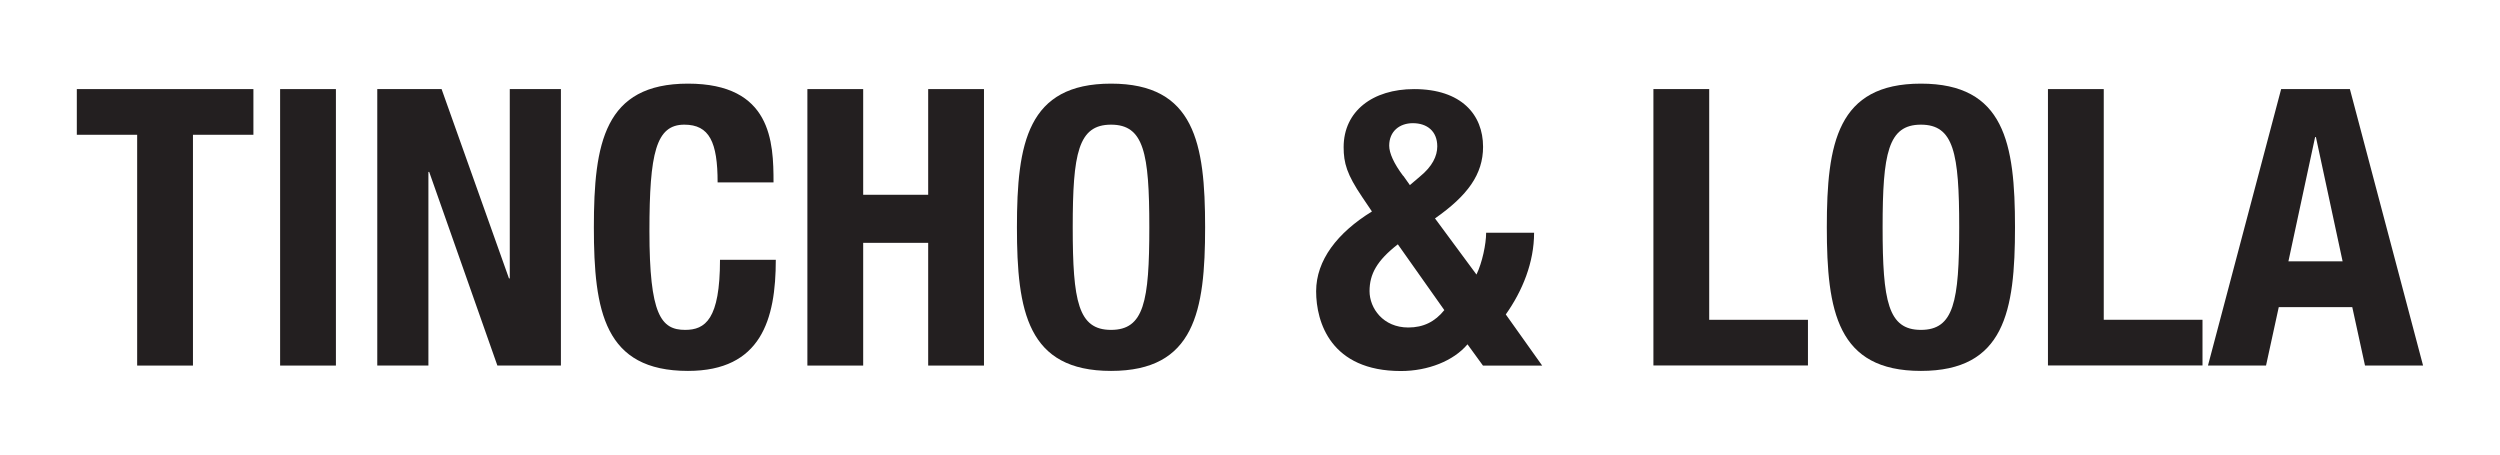
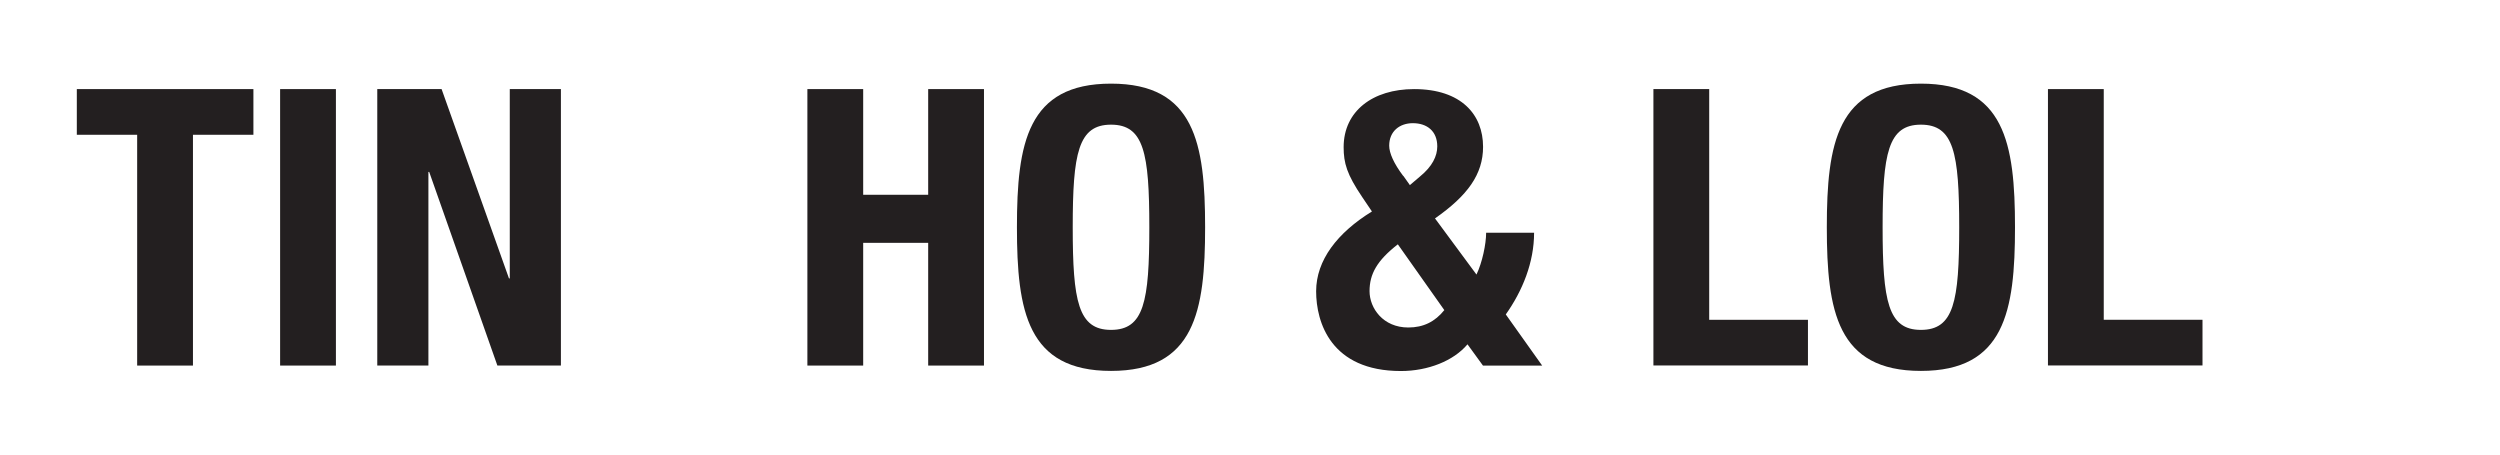
<svg xmlns="http://www.w3.org/2000/svg" viewBox="0 0 220 40" data-name="Capa 1" id="Capa_1">
  <defs>
    <style>
      .cls-1 {
        fill: #231f20;
      }
    </style>
  </defs>
  <path d="M22.3,7.84v4.02h-5.32v20.31h-4.91V11.86H6.76V7.84h15.54Z" class="cls-1" />
  <path d="M24.65,32.16V7.84h4.91v24.33h-4.91Z" class="cls-1" />
  <path d="M38.86,7.84l5.93,16.66h.07V7.84h4.5v24.33h-5.59l-6-17.04h-.07v17.04h-4.5V7.84h5.66Z" class="cls-1" />
-   <path d="M63.15,16.05c0-3.54-.72-5.08-2.93-5.08-2.49,0-3.07,2.49-3.07,9.37,0,7.36,1.02,8.69,3.14,8.69,1.77,0,3.07-.92,3.07-6.17h4.91c0,5.25-1.29,9.78-7.73,9.78-7.36,0-8.28-5.25-8.28-12.64s.92-12.64,8.28-12.64,7.53,5.14,7.53,8.69h-4.91Z" class="cls-1" />
  <path d="M71.05,7.84h4.91v9.3h5.72V7.84h4.91v24.33h-4.91v-10.8h-5.72v10.8h-4.91V7.84Z" class="cls-1" />
  <path d="M97.77,7.36c7.36,0,8.28,5.25,8.28,12.64s-.92,12.64-8.28,12.64-8.28-5.25-8.28-12.64,.92-12.64,8.28-12.64Zm0,21.67c2.9,0,3.37-2.49,3.37-9.03s-.48-9.03-3.37-9.03-3.37,2.52-3.37,9.03,.48,9.03,3.37,9.03Z" class="cls-1" />
  <path d="M129.93,24.16c.51-1.06,.85-2.69,.85-3.68h4.22c0,2.62-1.02,5.11-2.49,7.19l3.2,4.5h-5.21l-1.36-1.87c-1.23,1.46-3.48,2.35-5.86,2.35-6.17,0-7.46-4.29-7.46-7.02s1.87-5.15,4.91-7.02l-.85-1.26c-1.36-2.01-1.64-3-1.64-4.4,0-3.17,2.56-5.11,6.2-5.11,4.16,0,6.07,2.25,6.07,5.08,0,2.42-1.36,4.29-4.23,6.3l3.65,4.94Zm-6.92-2.66c-1.84,1.43-2.49,2.62-2.49,4.12s1.19,3.2,3.41,3.2c1.33,0,2.35-.51,3.17-1.53l-4.09-5.79Zm.48-6.03l.58,.82,.88-.75c1.09-.89,1.53-1.8,1.53-2.66,0-1.33-.89-2.04-2.15-2.04-1.16,0-2.08,.71-2.08,1.98,0,.65,.41,1.57,1.23,2.66Z" class="cls-1" />
  <path d="M145.5,32.16V7.84h4.91V28.14h8.69v4.02h-13.6Z" class="cls-1" />
  <path d="M169.04,7.36c7.36,0,8.28,5.25,8.28,12.64s-.92,12.64-8.28,12.64-8.28-5.25-8.28-12.64,.92-12.64,8.28-12.64Zm0,21.67c2.9,0,3.37-2.49,3.37-9.03s-.48-9.03-3.37-9.03-3.37,2.52-3.37,9.03,.48,9.03,3.37,9.03Z" class="cls-1" />
  <path d="M180.22,32.16V7.84h4.91V28.14h8.69v4.02h-13.6Z" class="cls-1" />
-   <path d="M200.73,7.84h6.06l6.44,24.33h-5.11l-1.12-5.14h-6.47l-1.12,5.14h-5.11l6.44-24.33Zm.65,15.16h4.77l-2.35-10.94h-.07l-2.35,10.94Z" class="cls-1" />
</svg>